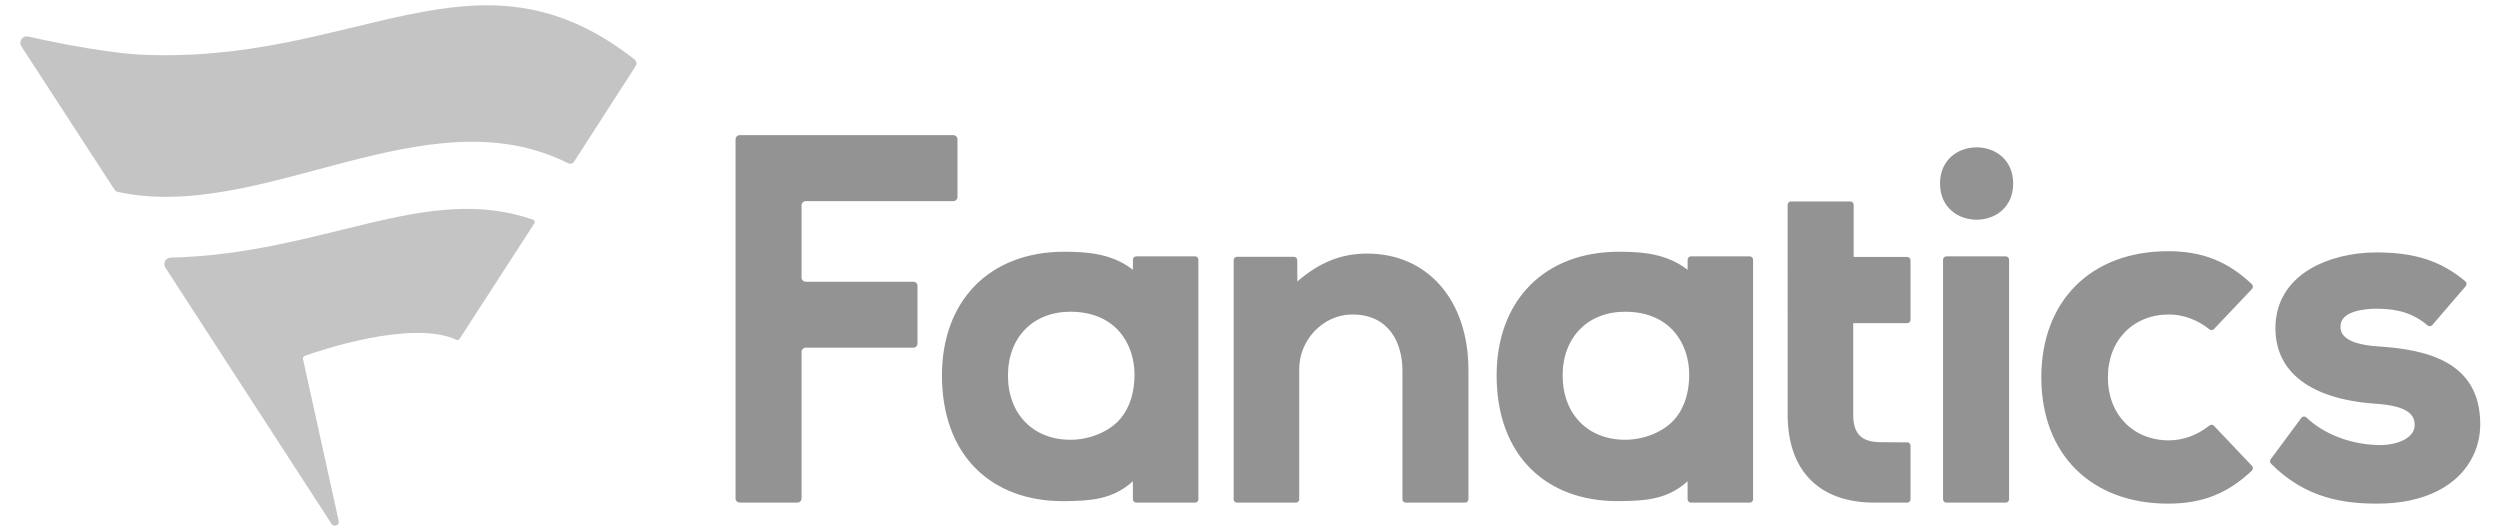
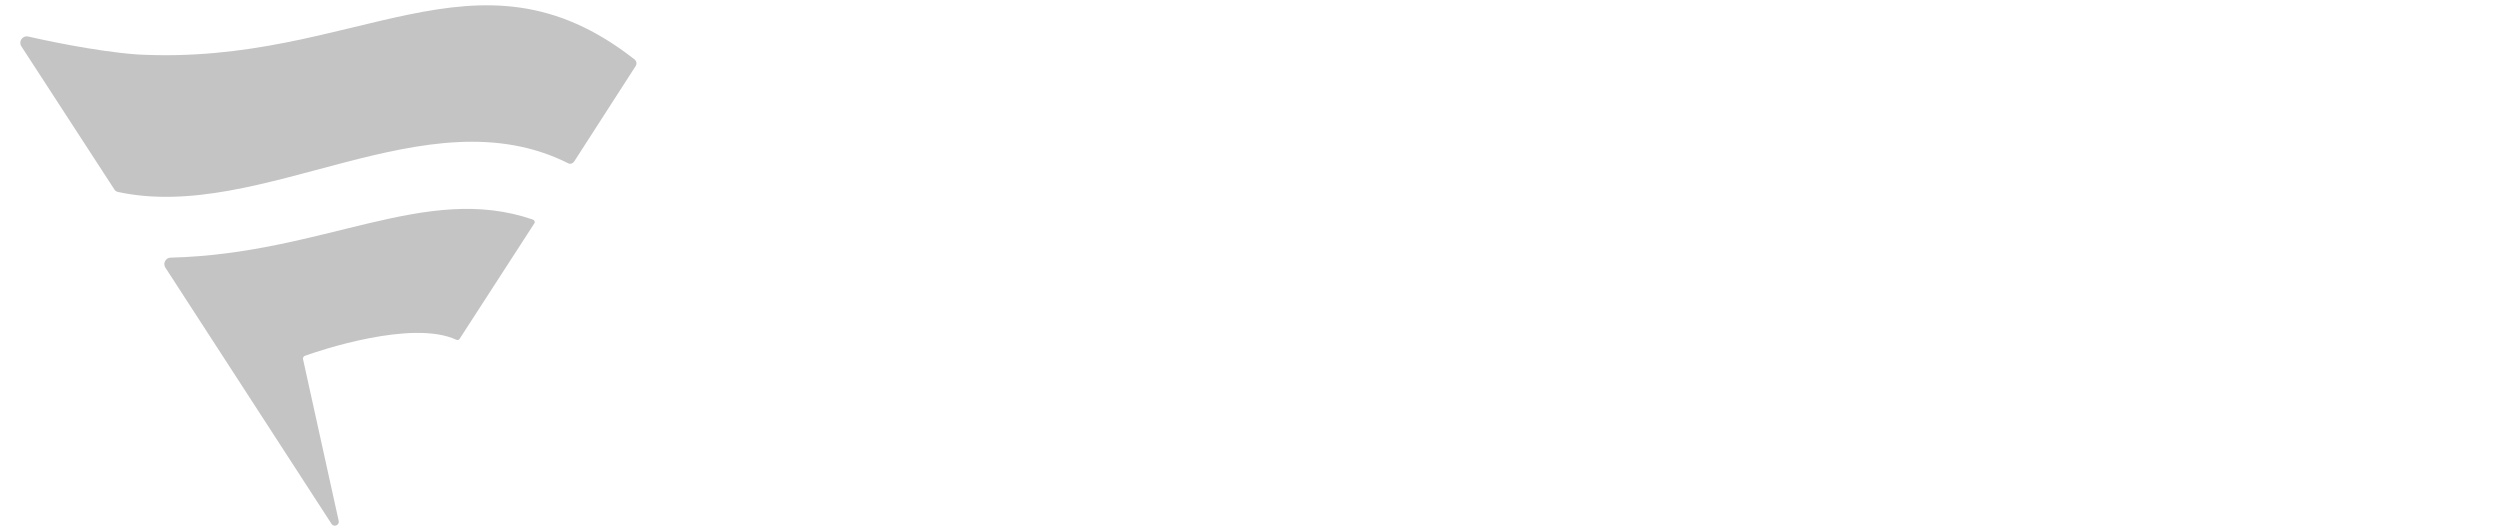
<svg xmlns="http://www.w3.org/2000/svg" width="114" height="24" viewBox="0 0 114 24" fill="none">
  <g opacity="0.5">
-     <path d="M91.801 8.369C91.801 6.169 88.465 6.169 88.465 8.369C88.465 10.569 91.801 10.569 91.801 8.369ZM88.756 22.92H91.462C91.546 22.92 91.614 22.852 91.614 22.768V11.842C91.614 11.758 91.546 11.689 91.462 11.689H88.756C88.672 11.689 88.603 11.758 88.603 11.842V22.768C88.603 22.852 88.672 22.92 88.756 22.92ZM51.662 11.841C51.662 11.757 51.73 11.689 51.814 11.689H54.494C54.579 11.689 54.647 11.758 54.647 11.842V22.768C54.647 22.852 54.579 22.92 54.494 22.92H51.814C51.73 22.92 51.662 22.852 51.661 22.768L51.659 21.945C50.718 22.814 49.618 22.833 48.633 22.85L48.465 22.852C46.86 22.852 45.496 22.347 44.523 21.391C43.496 20.383 42.953 18.907 42.953 17.123C42.953 13.694 45.141 11.479 48.528 11.479L48.581 11.479C49.649 11.479 50.752 11.588 51.66 12.304L51.662 11.841ZM51.081 19.102C51.535 18.573 51.734 17.857 51.734 17.087C51.734 15.681 50.873 14.215 48.81 14.215C47.107 14.215 45.963 15.384 45.963 17.123C45.963 18.876 47.107 20.053 48.81 20.053C49.679 20.053 50.575 19.694 51.081 19.102ZM86.967 22.92C87.051 22.92 87.12 22.852 87.12 22.768L87.12 20.322C87.12 20.238 87.052 20.17 86.968 20.17C86.693 20.169 85.82 20.169 85.639 20.161C84.856 20.127 84.506 19.742 84.506 18.912V14.736H86.967C87.052 14.736 87.12 14.668 87.12 14.584V11.867C87.12 11.783 87.052 11.715 86.967 11.715H84.527V9.339C84.527 9.255 84.459 9.186 84.375 9.186H81.667C81.583 9.186 81.515 9.255 81.515 9.339L81.517 18.912C81.517 21.459 82.953 22.919 85.468 22.919L85.968 22.92L86.967 22.92ZM100.956 19.416C100.9 19.357 100.809 19.354 100.746 19.405C100.216 19.836 99.554 20.08 98.907 20.08C97.266 20.08 96.12 18.9 96.12 17.21C96.12 15.521 97.266 14.341 98.907 14.341C99.554 14.341 100.216 14.585 100.746 15.016C100.809 15.067 100.9 15.064 100.956 15.005L102.69 13.178C102.748 13.116 102.746 13.017 102.684 12.958C101.568 11.906 100.417 11.455 98.864 11.455C95.353 11.455 93.084 13.714 93.084 17.21C93.084 20.707 95.353 22.966 98.864 22.966C100.417 22.966 101.568 22.515 102.684 21.463C102.746 21.404 102.748 21.305 102.69 21.243L100.956 19.416ZM43.662 8.982V6.354C43.662 6.249 43.576 6.163 43.471 6.163H33.732C33.627 6.163 33.541 6.249 33.541 6.354V22.728C33.541 22.833 33.627 22.918 33.732 22.918H36.361C36.466 22.918 36.551 22.833 36.551 22.728V16.046C36.551 15.94 36.637 15.855 36.742 15.855H41.647C41.752 15.855 41.838 15.769 41.838 15.664V13.037C41.838 12.931 41.752 12.846 41.647 12.846H36.742C36.637 12.846 36.551 12.76 36.551 12.655V9.363C36.551 9.258 36.637 9.172 36.742 9.172H43.471C43.576 9.172 43.662 9.087 43.662 8.982ZM76.956 11.841C76.956 11.757 77.024 11.689 77.108 11.689H79.788C79.873 11.689 79.941 11.758 79.941 11.842V22.768C79.941 22.852 79.873 22.92 79.788 22.92H77.108C77.024 22.92 76.955 22.852 76.955 22.768L76.953 21.945C76.012 22.814 74.912 22.833 73.927 22.85L73.759 22.852C72.154 22.852 70.79 22.347 69.817 21.391C68.79 20.383 68.246 18.907 68.246 17.123C68.246 13.694 70.435 11.479 73.822 11.479L73.874 11.479C74.943 11.479 76.045 11.588 76.954 12.304L76.956 11.841ZM76.375 19.102C76.829 18.573 77.028 17.857 77.028 17.087C77.028 15.681 76.167 14.215 74.104 14.215C72.401 14.215 71.257 15.384 71.257 17.123C71.257 18.876 72.401 20.053 74.104 20.053C74.972 20.053 75.869 19.694 76.375 19.102ZM103.542 20.943C103.497 21.004 103.504 21.09 103.557 21.143C105.155 22.747 106.909 22.966 108.419 22.966C110.55 22.966 112.146 22.153 112.799 20.735C112.998 20.303 113.099 19.833 113.099 19.339C113.099 16.465 110.617 15.937 108.454 15.797C106.728 15.687 106.728 15.083 106.728 14.884C106.728 14.156 107.896 14.077 108.397 14.077C109.37 14.077 110.085 14.313 110.694 14.837C110.759 14.893 110.855 14.889 110.911 14.824L112.439 13.048C112.494 12.983 112.487 12.884 112.422 12.83C111.305 11.894 110.114 11.51 108.355 11.51C107.245 11.51 106.148 11.783 105.345 12.261C104.308 12.878 103.759 13.814 103.759 14.968C103.759 16.967 105.356 18.187 108.259 18.406C109.899 18.499 110.109 18.977 110.109 19.381C110.109 19.981 109.316 20.294 108.533 20.294L108.465 20.294C107.198 20.271 105.981 19.803 105.171 19.036C105.104 18.972 104.998 18.979 104.943 19.053L103.542 20.943ZM62.344 11.563C65.106 11.563 66.961 13.696 66.961 16.871V22.768C66.961 22.852 66.893 22.92 66.809 22.92H64.103C64.019 22.92 63.951 22.852 63.951 22.768V16.892C63.951 15.659 63.352 14.341 61.672 14.341L61.616 14.342C60.331 14.364 59.245 15.499 59.245 16.822V22.768C59.245 22.852 59.177 22.92 59.092 22.92H56.408C56.324 22.92 56.255 22.852 56.255 22.768V11.863C56.255 11.779 56.324 11.71 56.408 11.71H59.002C59.086 11.71 59.155 11.778 59.155 11.862L59.159 12.834C60.17 11.958 61.169 11.563 62.344 11.563Z" fill="#282828" />
    <path d="M20.812 15.494C20.864 15.518 20.926 15.502 20.957 15.454L24.367 10.184C24.409 10.119 24.372 10.038 24.298 10.012C19.384 8.319 14.789 11.572 7.776 11.749C7.595 11.746 7.408 11.964 7.535 12.194L15.107 23.872C15.219 24.069 15.479 23.947 15.447 23.766L13.817 16.371C13.804 16.306 13.845 16.247 13.908 16.224C14.498 16.008 18.784 14.553 20.812 15.494ZM28.989 3.007L26.184 7.362C26.127 7.451 26.01 7.496 25.915 7.448C19.439 4.193 11.968 10.179 5.374 8.752C5.313 8.738 5.258 8.704 5.224 8.652C5.224 8.652 2.036 3.747 0.974 2.112C0.838 1.907 1.007 1.616 1.276 1.664C1.852 1.796 4.329 2.343 6.258 2.483C16.262 3.022 21.681 -2.977 28.933 2.708C29.026 2.78 29.053 2.909 28.989 3.007Z" fill="#898989" />
  </g>
</svg>